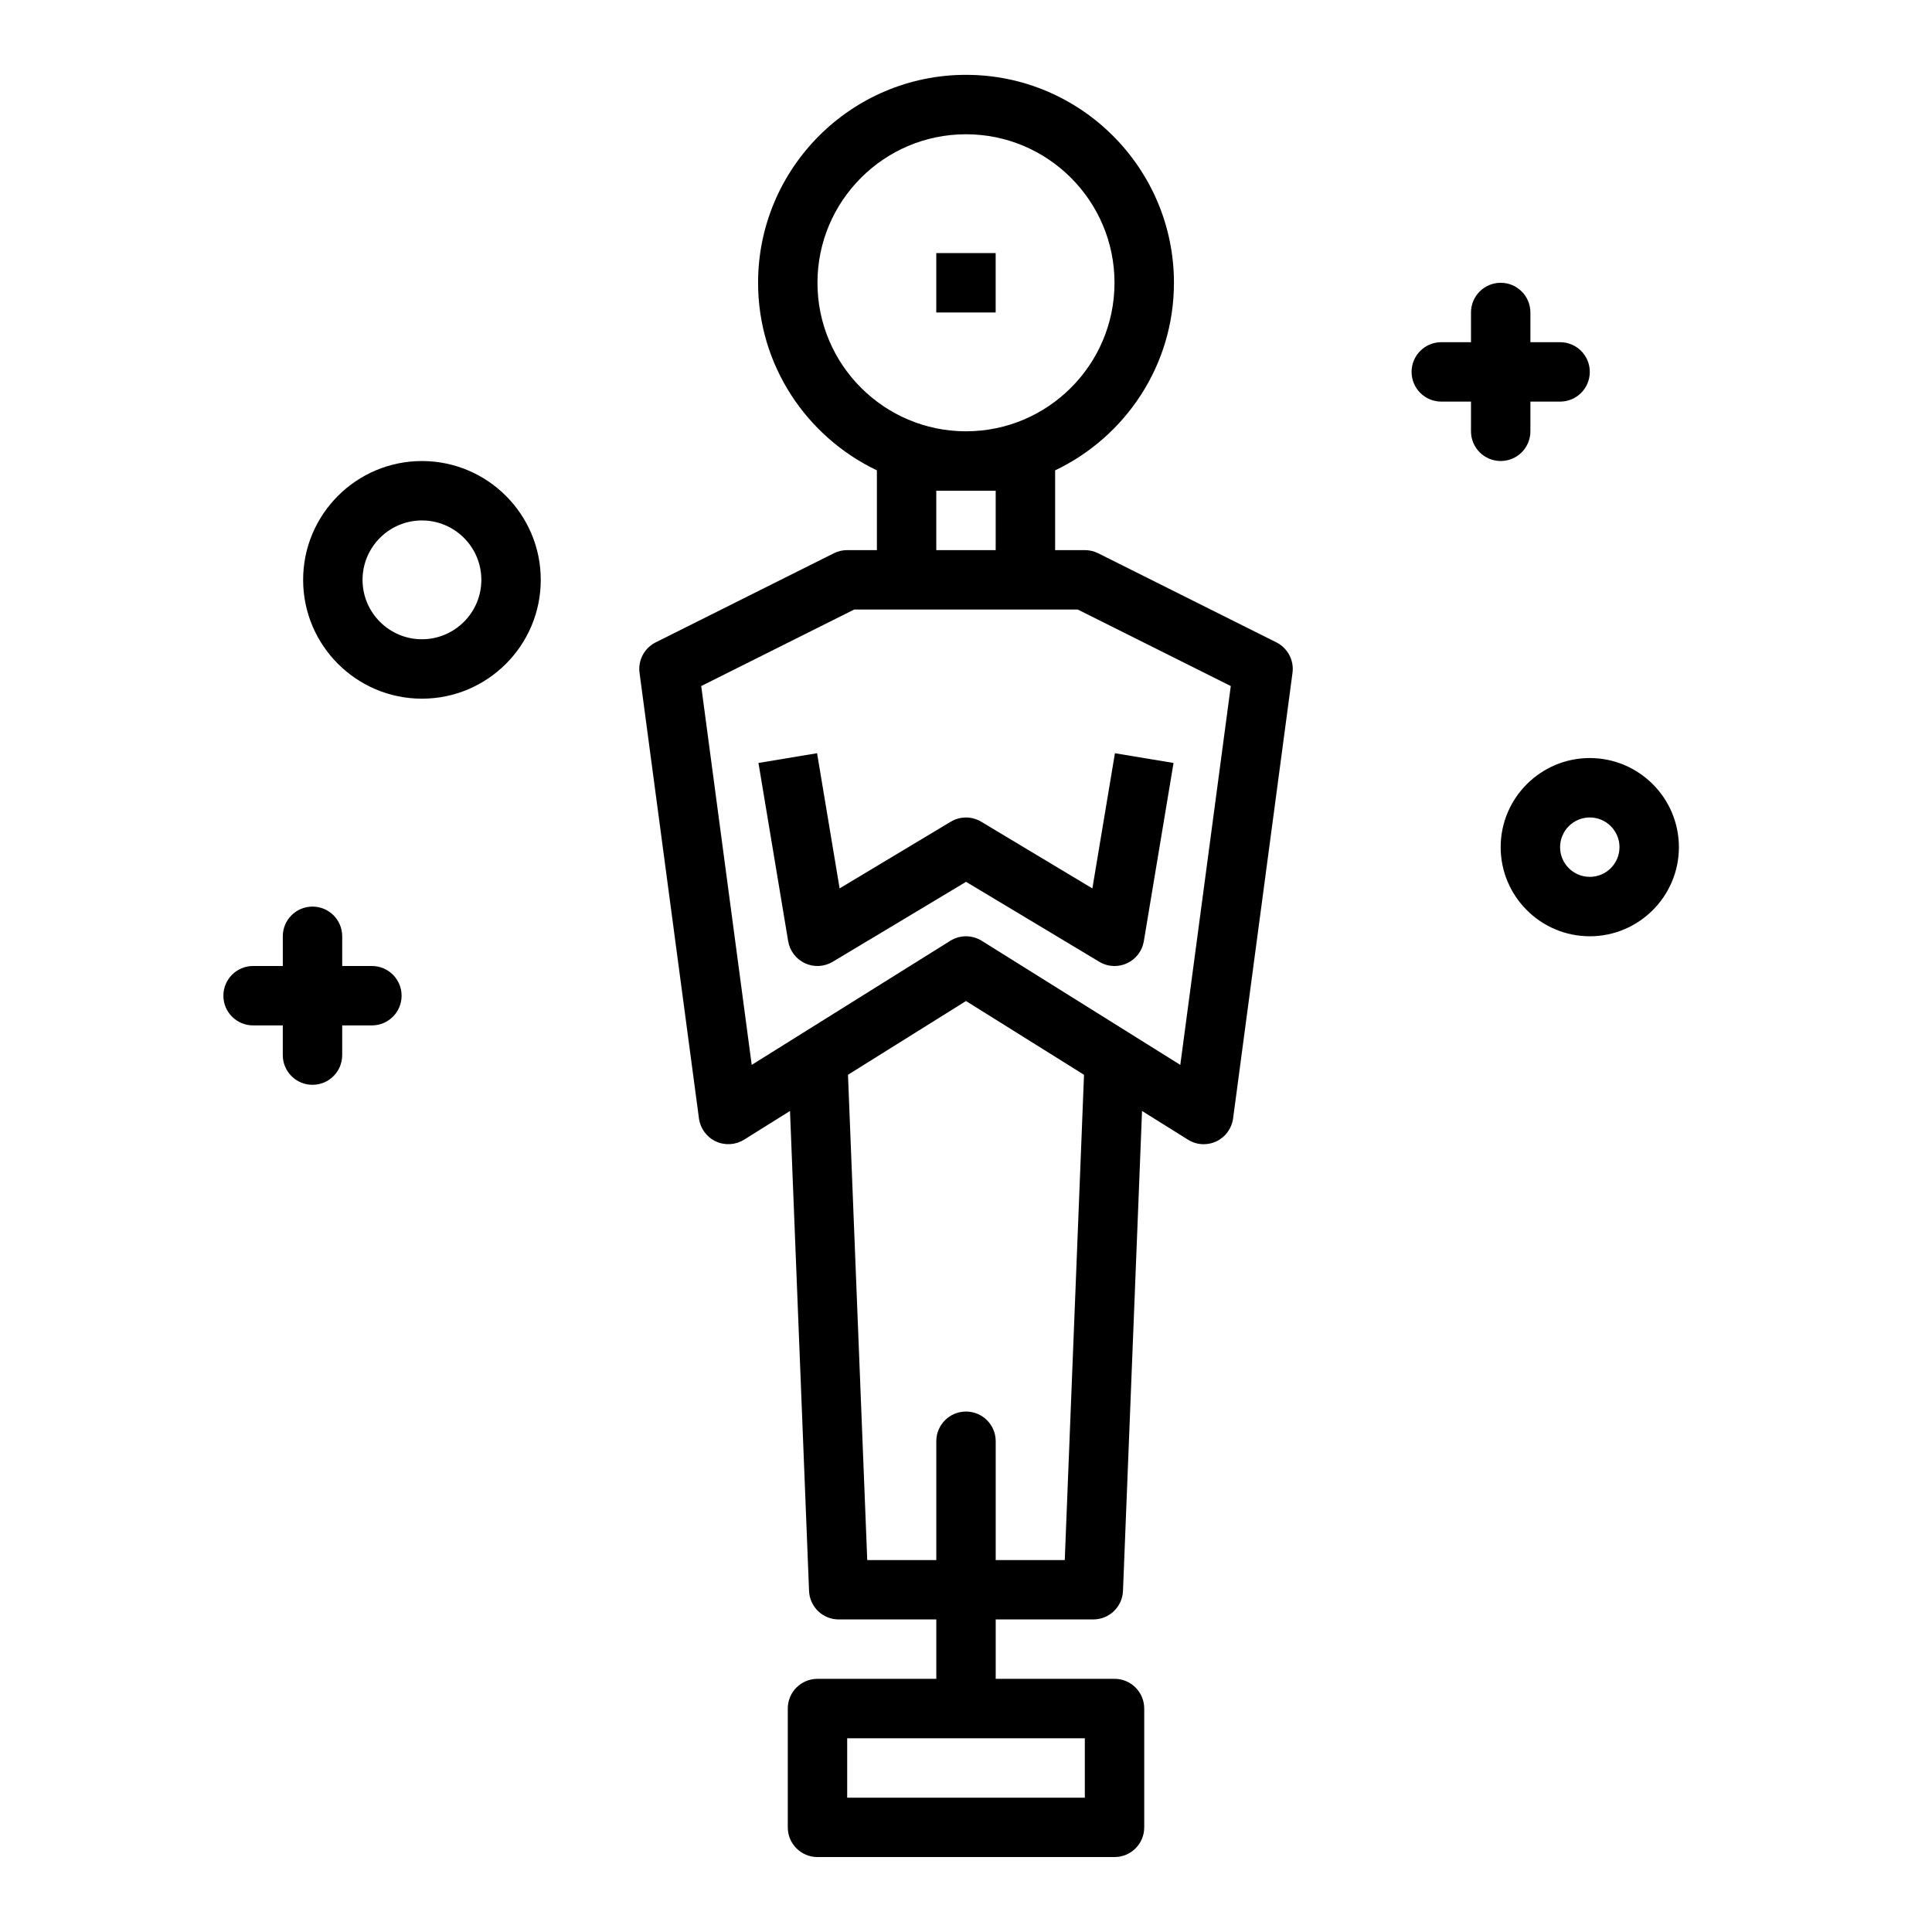
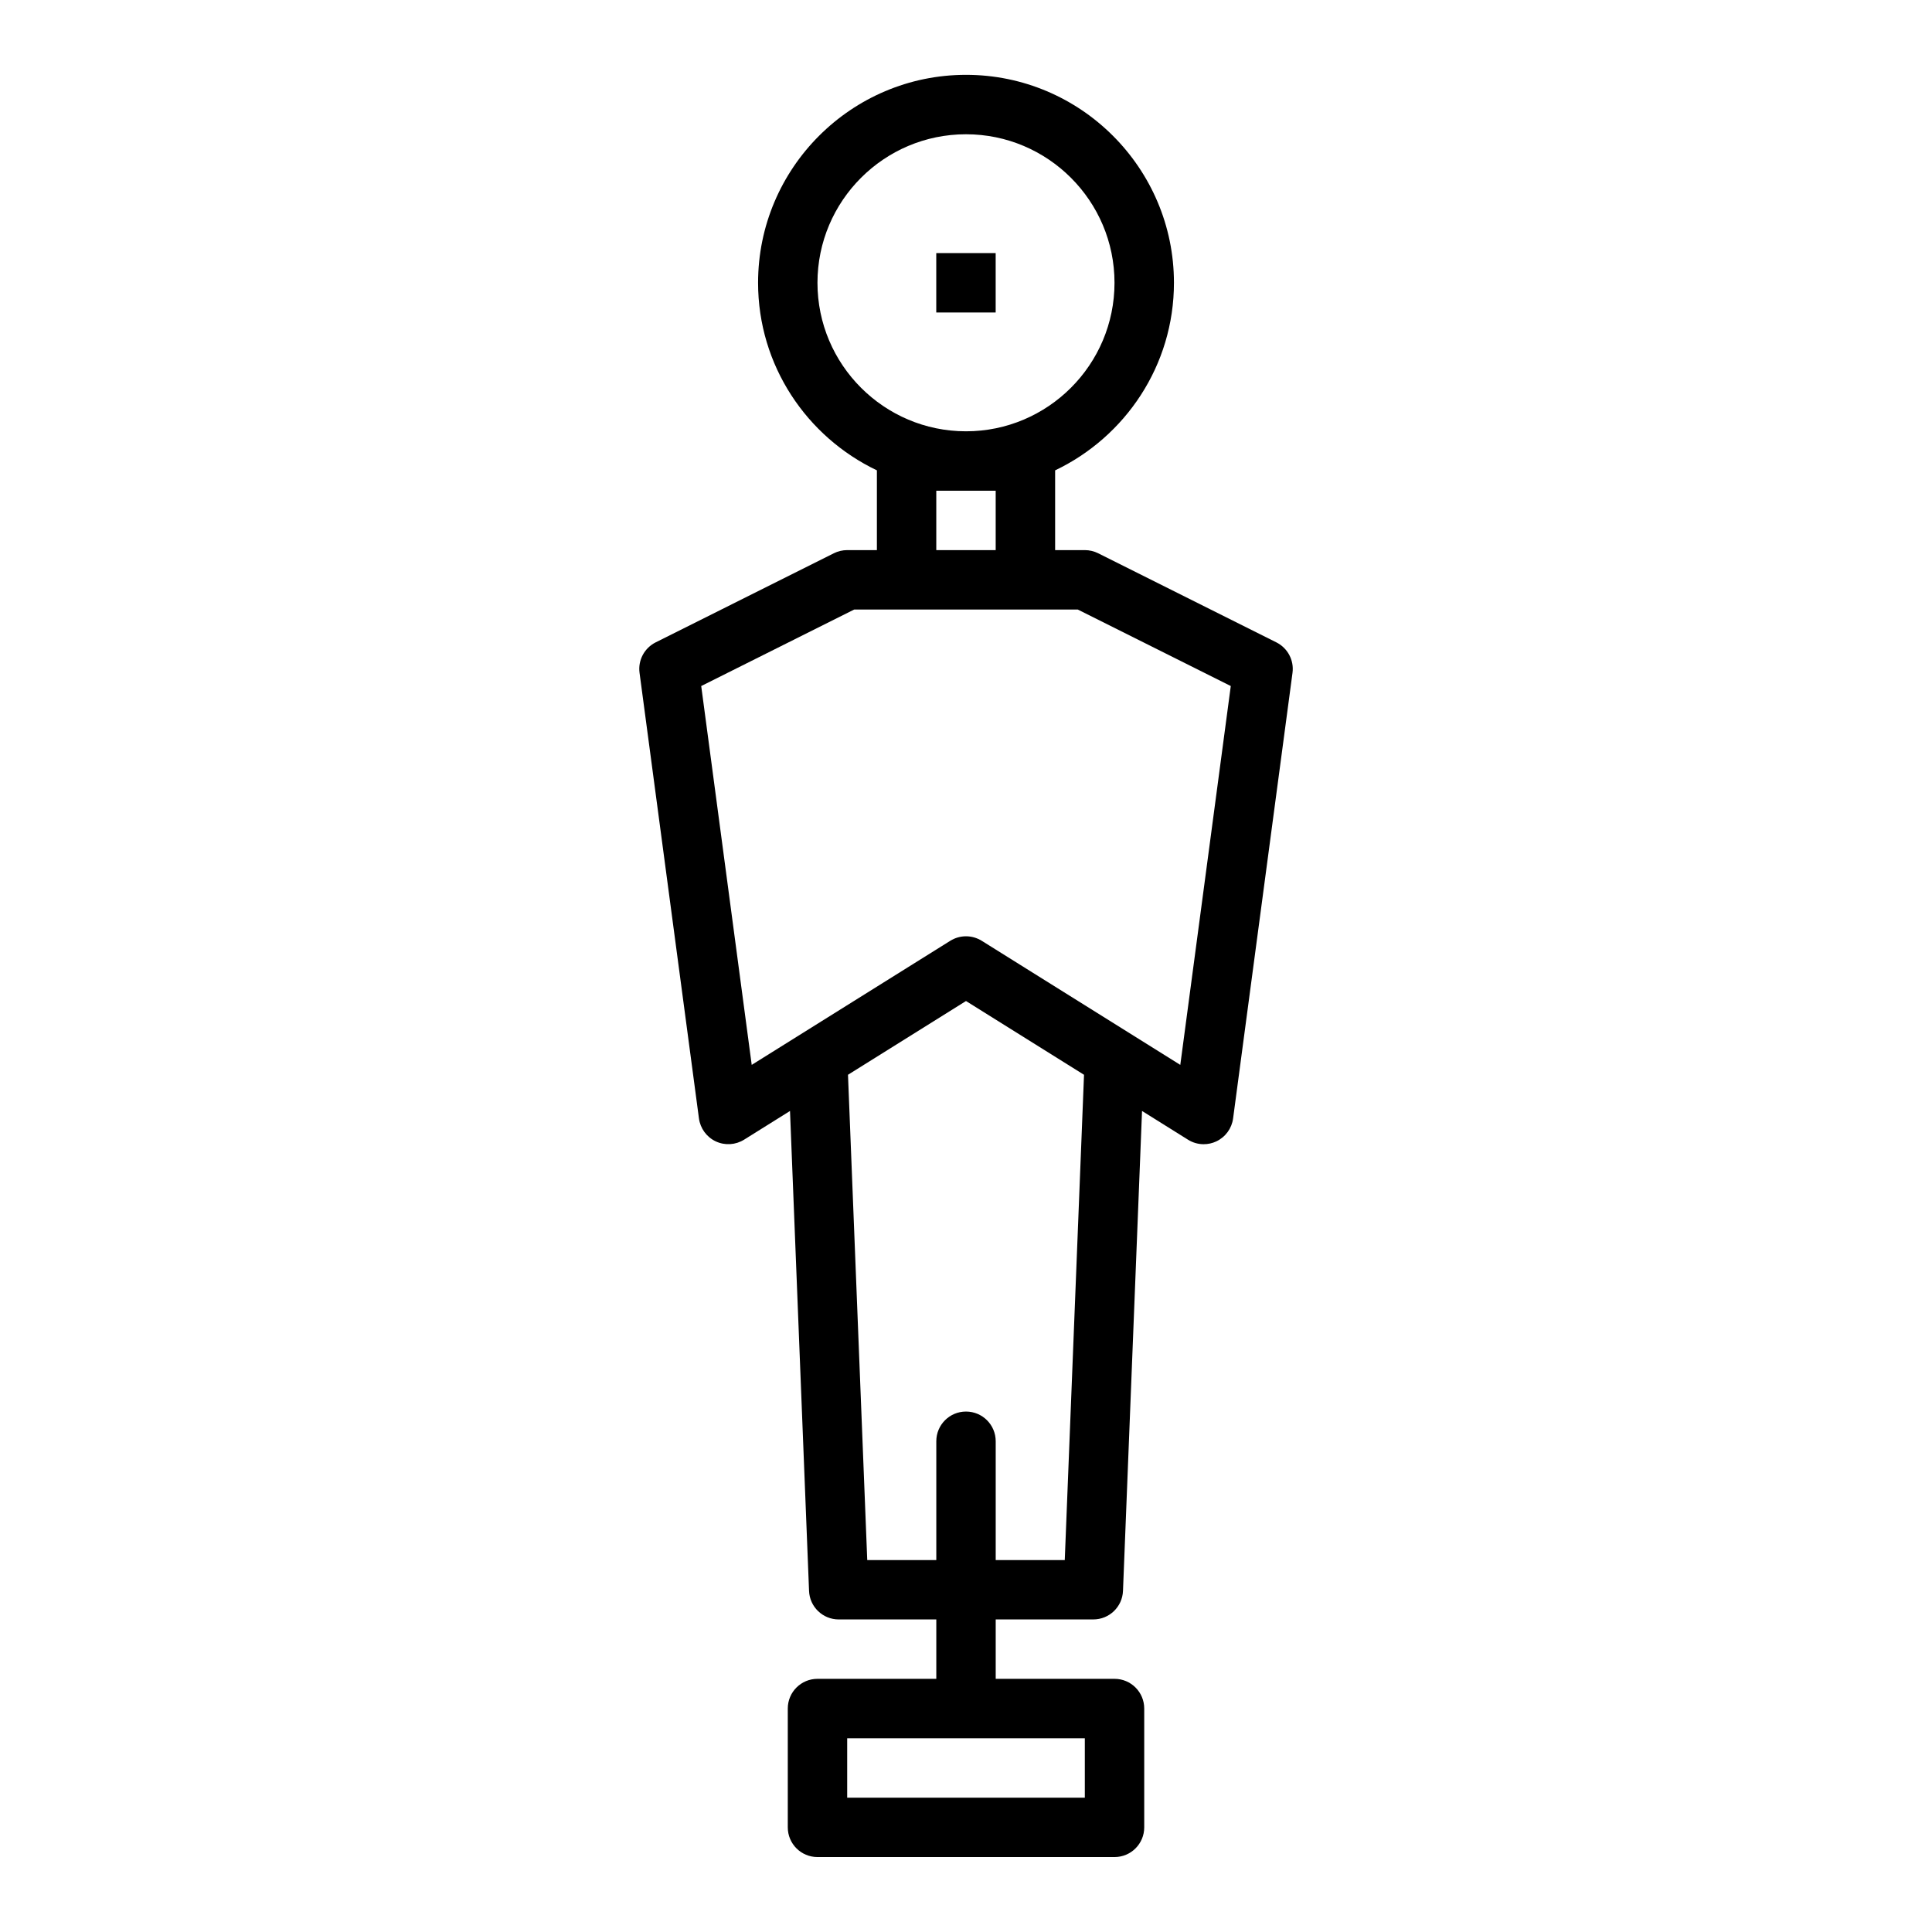
<svg xmlns="http://www.w3.org/2000/svg" fill="#000000" width="800px" height="800px" version="1.1" viewBox="144 144 512 512">
  <g>
    <path d="m482.24 314.23-47.23-23.617c-1.09-0.543-2.301-0.828-3.519-0.828h-7.871v-21.137c18.586-8.863 31.488-27.789 31.488-49.711 0-30.379-24.727-55.105-55.105-55.105s-55.105 24.727-55.105 55.105c0 21.922 12.902 40.84 31.488 49.711v21.137h-7.871c-1.219 0-2.434 0.285-3.519 0.828l-47.23 23.617c-3.008 1.504-4.731 4.754-4.281 8.078l15.742 118.08c0.355 2.652 2.031 4.945 4.449 6.086 2.426 1.133 5.242 0.969 7.527-0.457l12.156-7.598 5.047 127.19c0.164 4.219 3.637 7.559 7.863 7.559l25.859-0.004v15.742h-31.488c-4.352 0-7.871 3.519-7.871 7.871v31.488c0 4.352 3.519 7.871 7.871 7.871h78.719c4.352 0 7.871-3.519 7.871-7.871v-31.488c0-4.352-3.519-7.871-7.871-7.871h-31.488v-15.742h25.867c4.227 0 7.699-3.336 7.863-7.559l5.047-127.19 12.156 7.598c1.277 0.809 2.719 1.211 4.176 1.211 1.148 0 2.281-0.242 3.352-0.746 2.426-1.148 4.102-3.441 4.449-6.086l15.742-118.08c0.449-3.328-1.273-6.57-4.281-8.082zm-50.75 306.18h-62.977v-15.742h62.977zm-70.852-401.47c0-21.703 17.656-39.359 39.359-39.359s39.359 17.656 39.359 39.359-17.656 39.359-39.359 39.359c-21.699 0-39.359-17.656-39.359-39.359zm31.488 55.105h15.742v15.742h-15.742zm34.047 283.39h-18.301v-31.488c0-4.352-3.519-7.871-7.871-7.871s-7.871 3.519-7.871 7.871v31.488h-18.301l-5.102-128.61 31.273-19.543 31.277 19.547zm30.617-131.23-52.617-32.883c-1.277-0.793-2.727-1.195-4.172-1.195-1.449 0-2.898 0.402-4.172 1.195l-52.617 32.883-13.383-100.4 40.539-20.27h59.262l40.539 20.27z" />
-     <path d="m395.95 361.77-29.441 17.664-5.977-35.824-15.531 2.582 7.871 47.23c0.434 2.574 2.102 4.762 4.465 5.856 2.356 1.094 5.102 0.938 7.352-0.402l35.316-21.184 35.305 21.184c1.25 0.75 2.644 1.129 4.055 1.129 1.125 0 2.25-0.234 3.297-0.723 2.371-1.094 4.039-3.281 4.465-5.856l7.871-47.23-15.531-2.582-5.977 35.824-29.441-17.664c-2.484-1.5-5.602-1.5-8.098-0.004z" />
-     <path d="m549.57 258.3v-7.871h7.871c4.352 0 7.871-3.519 7.871-7.871 0-4.352-3.519-7.871-7.871-7.871h-7.871v-7.871c0-4.352-3.519-7.871-7.871-7.871-4.352 0-7.871 3.519-7.871 7.871v7.871h-7.871c-4.352 0-7.871 3.519-7.871 7.871 0 4.352 3.519 7.871 7.871 7.871h7.871v7.871c0 4.352 3.519 7.871 7.871 7.871 4.352 0.004 7.871-3.516 7.871-7.871z" />
-     <path d="m242.56 400h-7.871v-7.871c0-4.352-3.519-7.871-7.871-7.871-4.352 0-7.871 3.519-7.871 7.871v7.871h-7.875c-4.352 0-7.871 3.519-7.871 7.871 0 4.352 3.519 7.871 7.871 7.871h7.871v7.871c0 4.352 3.519 7.871 7.871 7.871s7.871-3.519 7.871-7.871v-7.871h7.871c4.352 0 7.871-3.519 7.871-7.871 0.004-4.356-3.516-7.871-7.867-7.871z" />
-     <path d="m565.31 344.89c-13.02 0-23.617 10.598-23.617 23.617s10.598 23.617 23.617 23.617 23.617-10.598 23.617-23.617c-0.004-13.023-10.598-23.617-23.617-23.617zm0 31.488c-4.344 0-7.871-3.527-7.871-7.871s3.527-7.871 7.871-7.871 7.871 3.527 7.871 7.871-3.527 7.871-7.871 7.871z" />
-     <path d="m255.82 266.18c-17.367 0-31.488 14.121-31.488 31.488 0 17.367 14.121 31.488 31.488 31.488 17.367 0 31.488-14.121 31.488-31.488-0.004-17.367-14.125-31.488-31.488-31.488zm0 47.23c-8.684 0-15.742-7.062-15.742-15.742 0-8.684 7.062-15.742 15.742-15.742 8.684 0 15.742 7.062 15.742 15.742 0 8.68-7.07 15.742-15.742 15.742z" />
    <path d="m392.12 211.07h15.742v15.742h-15.742z" />
  </g>
</svg>